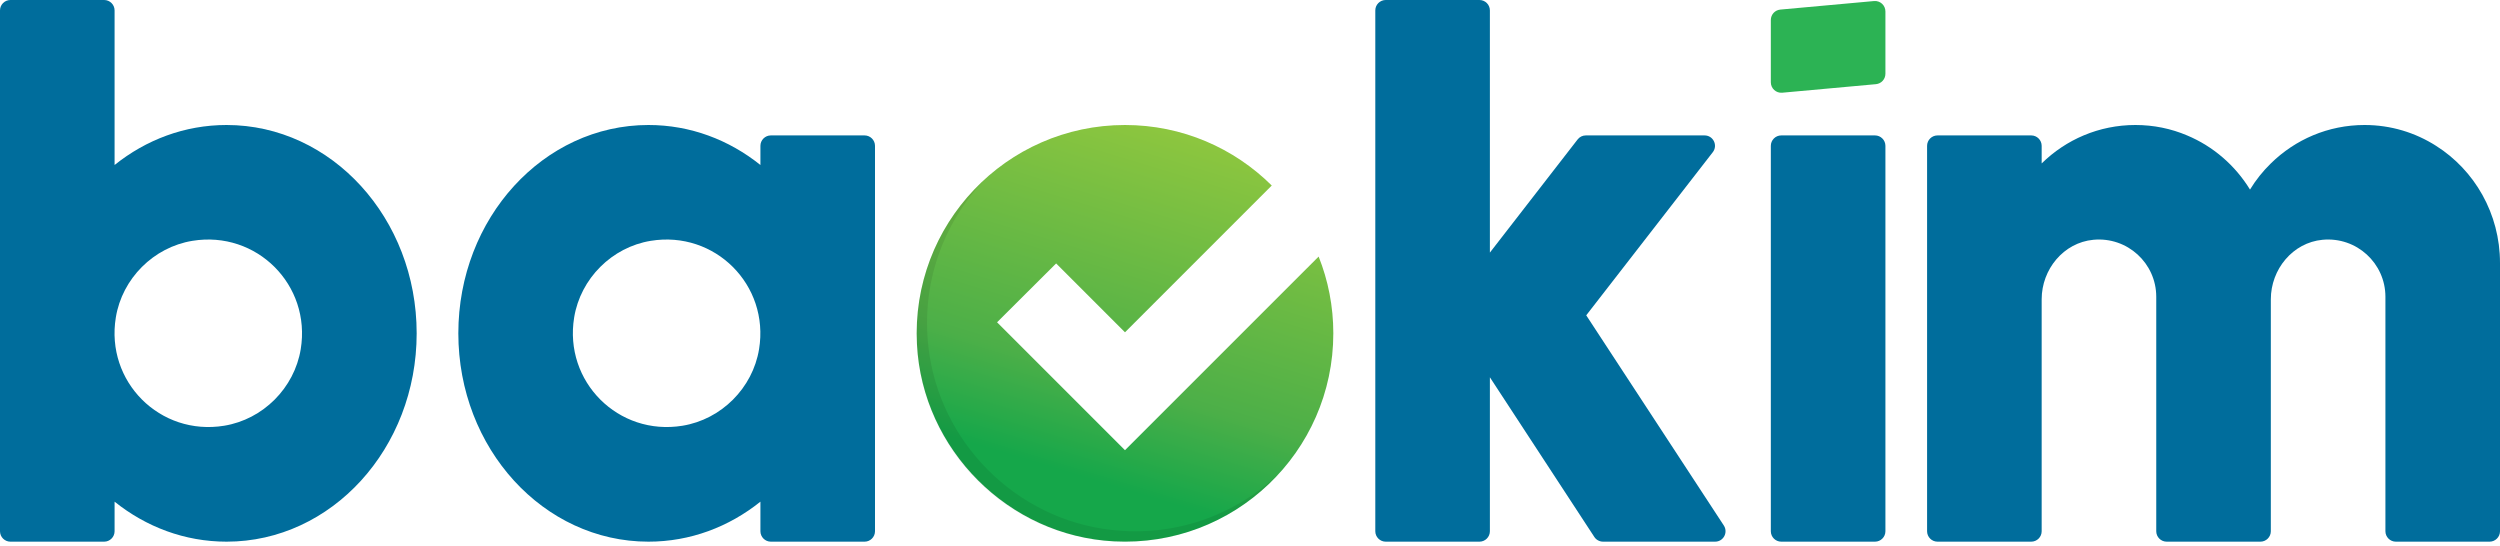
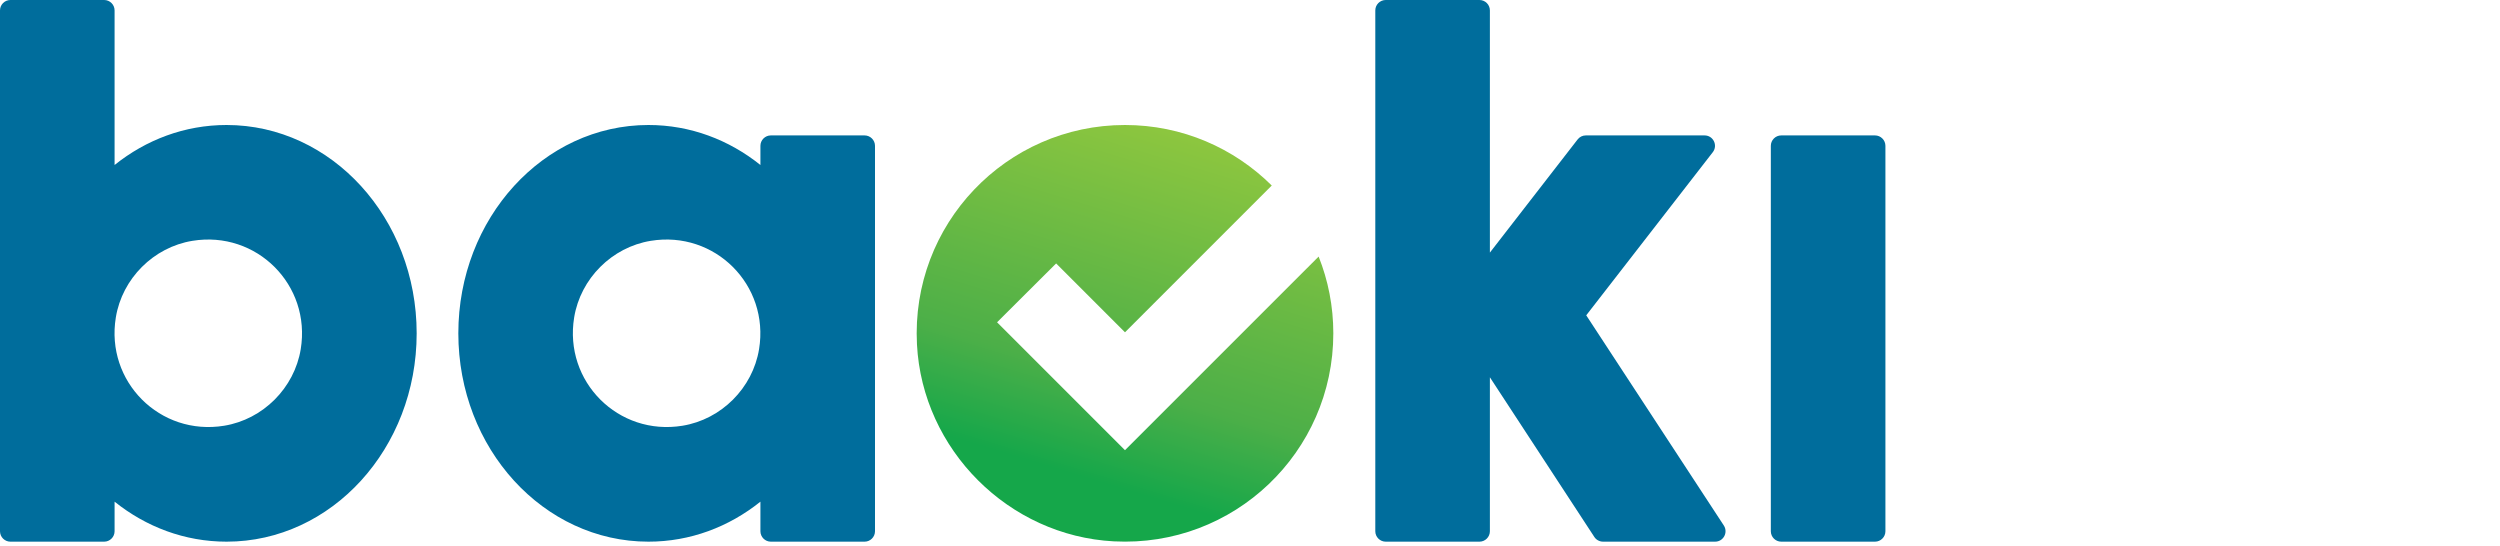
<svg xmlns="http://www.w3.org/2000/svg" width="174" height="38" viewBox="0 0 174 38" fill="none">
-   <path d="M169.549 10.15C168.106 9.229 166.402 8.7 164.575 8.7C162.038 8.7 159.739 9.715 158.05 11.375C157.492 11.919 157.006 12.528 156.6 13.195C155.571 11.513 154.041 10.186 152.221 9.425C151.112 8.954 149.901 8.7 148.625 8.7C146.088 8.7 143.789 9.715 142.1 11.375V10.15C142.1 9.751 141.774 9.425 141.375 9.425H134.85C134.451 9.425 134.125 9.751 134.125 10.15V36.975C134.125 37.374 134.451 37.7 134.85 37.7H141.375C141.774 37.7 142.1 37.374 142.1 36.975V25.237V20.829C142.1 18.748 143.623 16.885 145.696 16.689C148.074 16.465 150.075 18.328 150.075 20.655V27.797V36.975C150.075 37.374 150.401 37.7 150.8 37.7H157.325C157.724 37.7 158.05 37.374 158.05 36.975V25.237V20.829C158.05 18.748 159.573 16.885 161.646 16.689C164.024 16.465 166.025 18.328 166.025 20.655V27.797V36.975C166.025 37.374 166.351 37.7 166.75 37.7H173.275C173.674 37.7 174 37.374 174 36.975V18.306C174 14.863 172.224 11.839 169.549 10.15Z" fill="#006D9C" />
  <path d="M15.769 8.7C12.854 8.7 10.165 9.729 7.975 11.484V0.725C7.975 0.326 7.649 0 7.25 0H0.725C0.326 0 0 0.326 0 0.725V36.975C0 37.374 0.326 37.7 0.725 37.7H7.25C7.649 37.7 7.975 37.374 7.975 36.975V34.916C10.165 36.67 12.854 37.7 15.769 37.7C23.077 37.7 29 31.211 29 23.2C29 15.189 23.077 8.7 15.769 8.7ZM15.602 29.631C11.136 30.363 7.33 26.557 8.062 22.091C8.504 19.387 10.687 17.204 13.391 16.762C17.857 16.03 21.663 19.836 20.931 24.302C20.488 27.006 18.306 29.189 15.602 29.631Z" fill="#006D9C" />
  <path d="M123.975 37.7H130.5C130.899 37.7 131.225 37.374 131.225 36.975V10.15C131.225 9.751 130.899 9.425 130.5 9.425H123.975C123.576 9.425 123.25 9.751 123.25 10.15V36.975C123.25 37.374 123.576 37.7 123.975 37.7Z" fill="#006D9C" />
-   <path d="M124.04 6.453L130.565 5.858C130.942 5.822 131.225 5.51 131.225 5.133V0.798C131.225 0.37 130.863 0.036 130.435 0.073L123.91 0.667C123.533 0.703 123.25 1.015 123.25 1.392V5.728C123.25 6.155 123.612 6.489 124.04 6.453Z" fill="#2CB354" />
  <path d="M52.925 10.15V11.484C50.736 9.729 48.046 8.7 45.132 8.7C37.824 8.7 31.9 15.189 31.9 23.2C31.9 31.211 37.824 37.7 45.132 37.7C48.046 37.7 50.736 36.67 52.925 34.916V36.975C52.925 37.374 53.252 37.7 53.65 37.7H60.175C60.574 37.7 60.9 37.374 60.9 36.975V10.15C60.9 9.751 60.574 9.425 60.175 9.425H53.65C53.252 9.425 52.925 9.751 52.925 10.15ZM47.502 29.631C43.036 30.363 39.23 26.557 39.962 22.091C40.405 19.387 42.587 17.204 45.291 16.762C49.757 16.03 53.563 19.836 52.831 24.302C52.389 27.006 50.207 29.189 47.502 29.631Z" fill="#006D9C" />
  <path d="M119.979 36.576L110.402 21.946L119.211 10.592C119.58 10.114 119.24 9.425 118.638 9.425H110.373C110.148 9.425 109.938 9.527 109.8 9.708L103.696 17.581V0.725C103.696 0.326 103.369 0 102.971 0H96.446C96.047 0 95.721 0.326 95.721 0.725V36.975C95.721 37.374 96.047 37.7 96.446 37.7H102.971C103.369 37.7 103.696 37.374 103.696 36.975V26.259L110.967 37.374C111.098 37.577 111.33 37.7 111.576 37.7H119.37C119.95 37.7 120.291 37.062 119.979 36.576Z" fill="#006D9C" />
  <path d="M92.799 23.2C92.799 31.472 85.883 38.113 77.523 37.678C70.201 37.294 64.205 31.298 63.821 23.976C63.386 15.617 70.027 8.7 78.299 8.7C82.287 8.7 85.89 10.309 88.514 12.912L78.299 23.128L73.507 18.335L69.396 22.431L78.299 31.334L91.777 17.857C92.437 19.51 92.799 21.315 92.799 23.2Z" fill="url(#paint0_linear)" />
-   <path opacity="0.08" d="M77.35 36.881C70.716 36.134 65.366 30.783 64.619 24.15C64.112 19.676 65.663 15.566 68.425 12.6C65.127 15.674 63.249 20.256 63.945 25.266C64.822 31.595 69.904 36.678 76.234 37.555C81.243 38.251 85.825 36.373 88.899 33.074C85.934 35.837 81.823 37.388 77.35 36.881Z" fill="black" />
  <defs>
    <linearGradient id="paint0_linear" x1="73.714" y1="38.319" x2="82.972" y2="7.791" gradientUnits="userSpaceOnUse">
      <stop offset="0.169" stop-color="#15A74A" />
      <stop offset="0.389" stop-color="#4CAF48" />
      <stop offset="0.994" stop-color="#92C83E" />
    </linearGradient>
  </defs>
</svg>